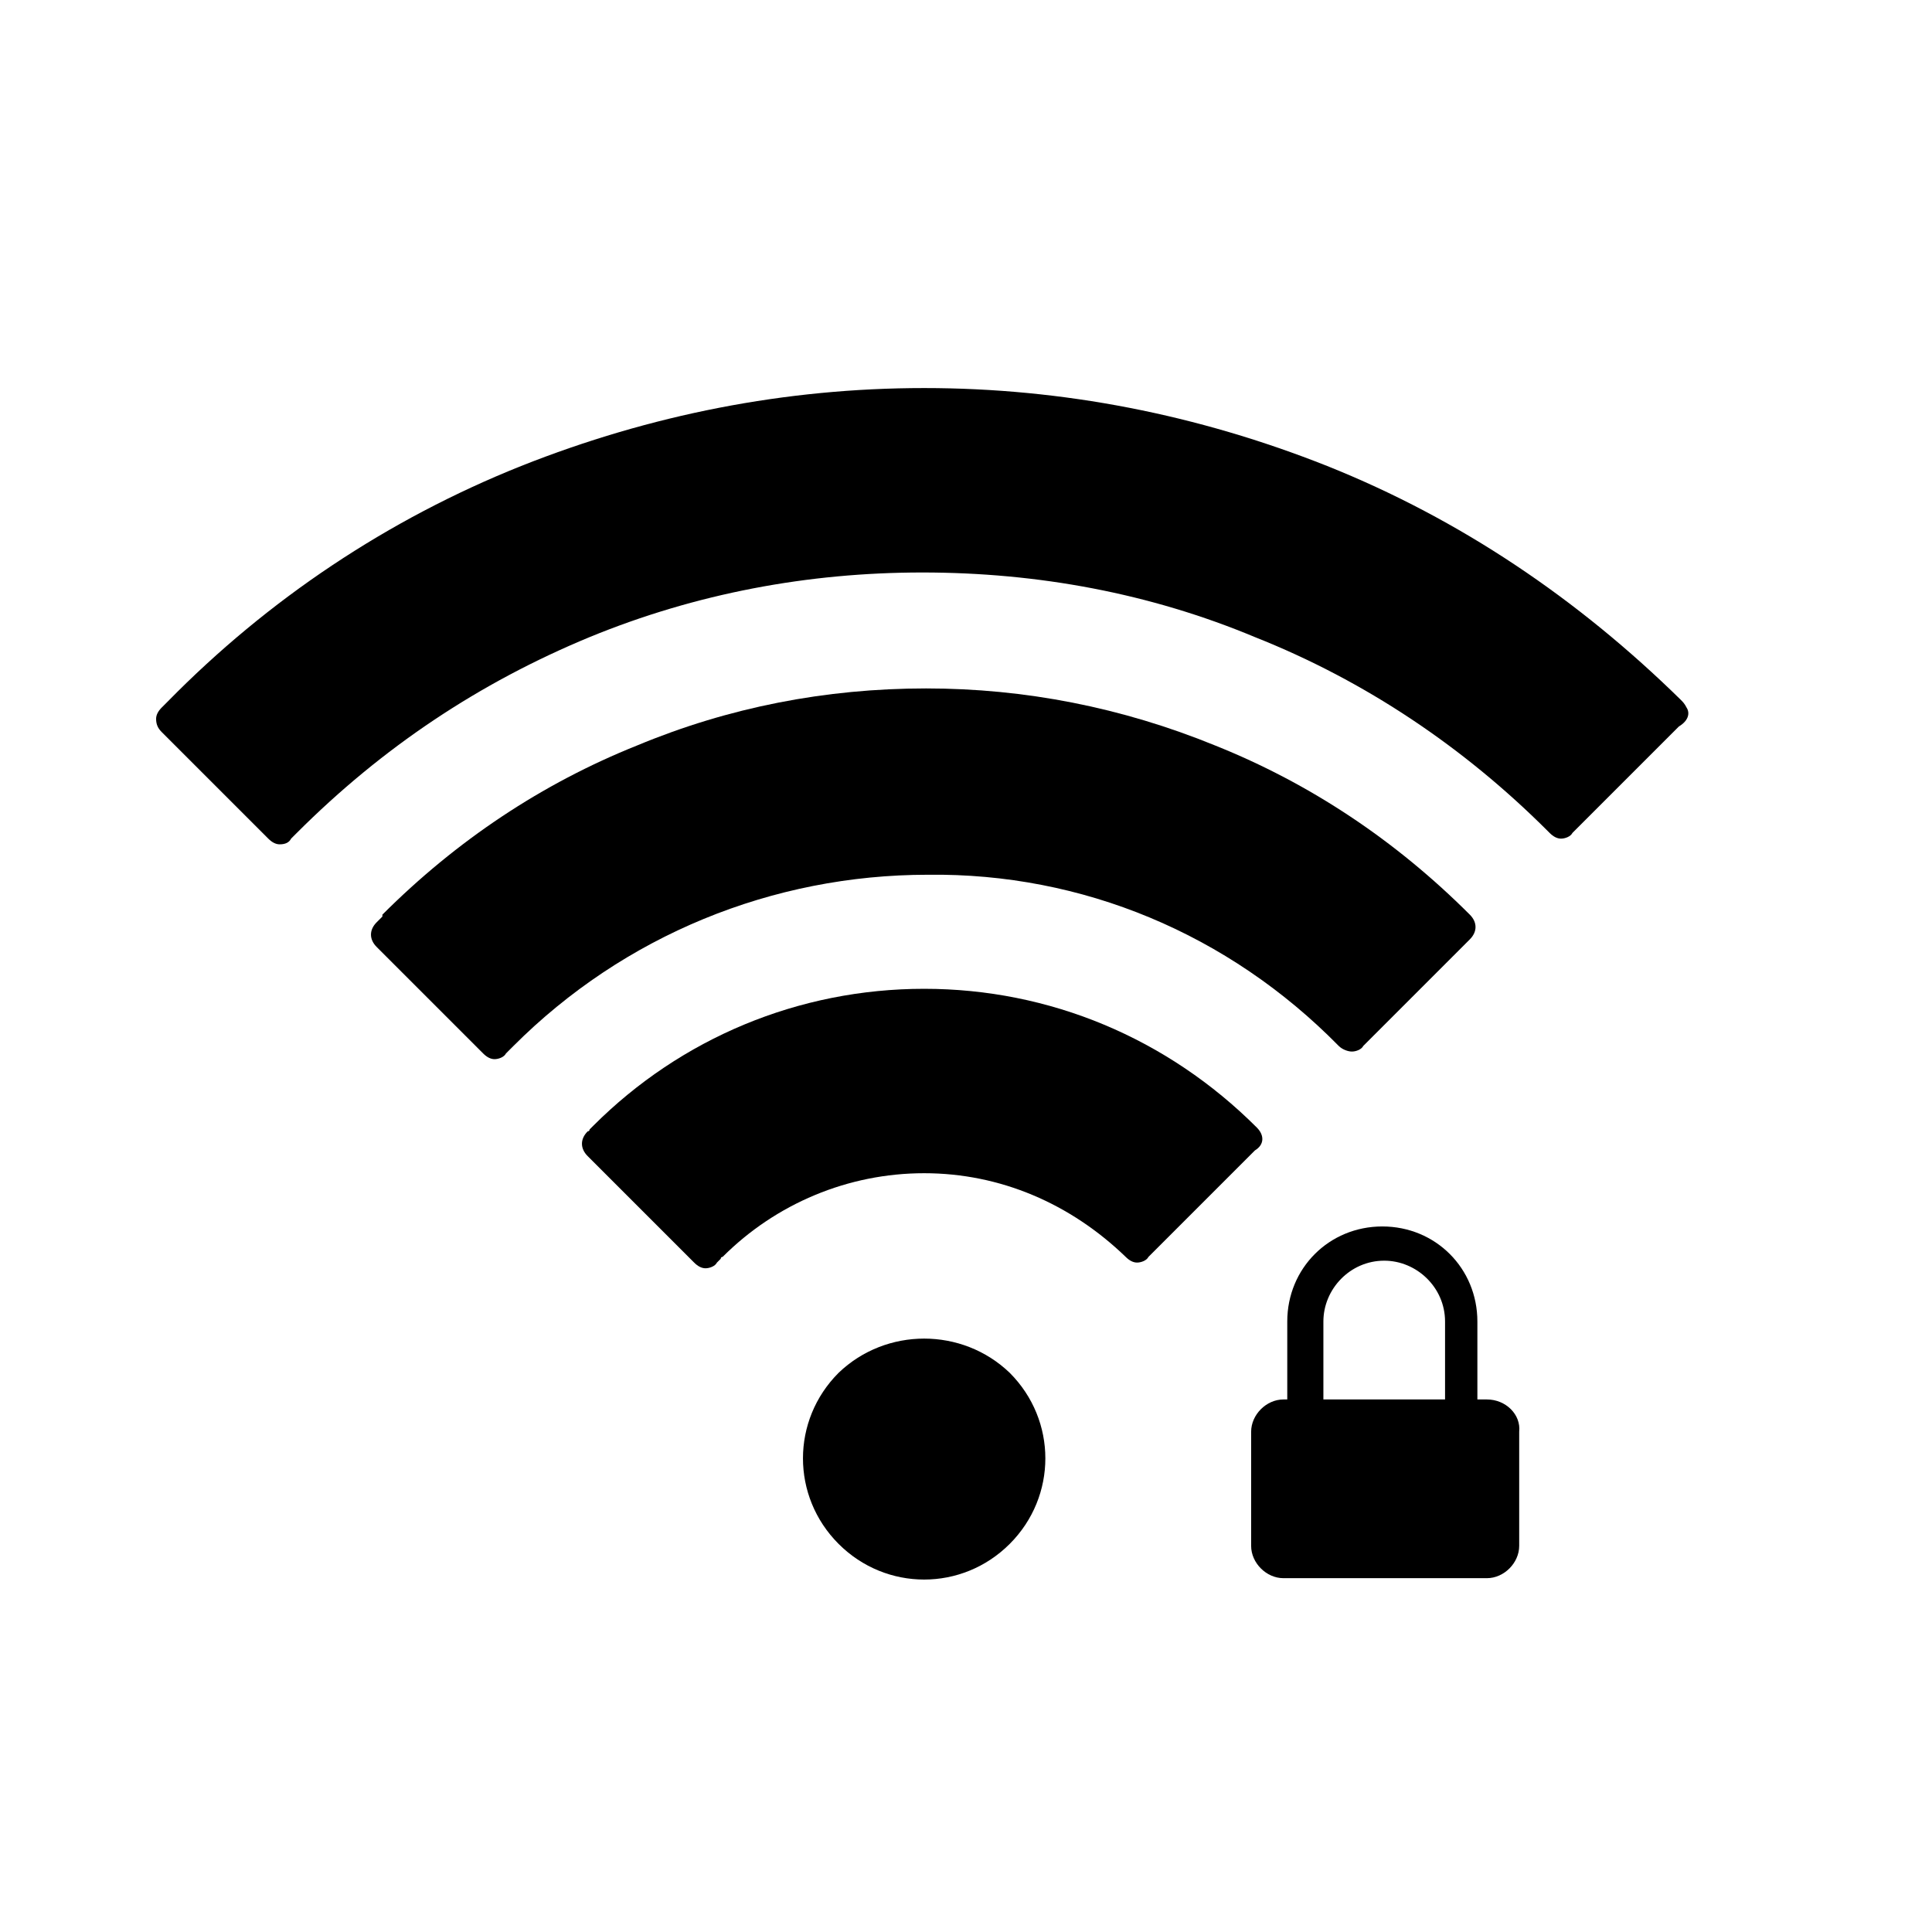
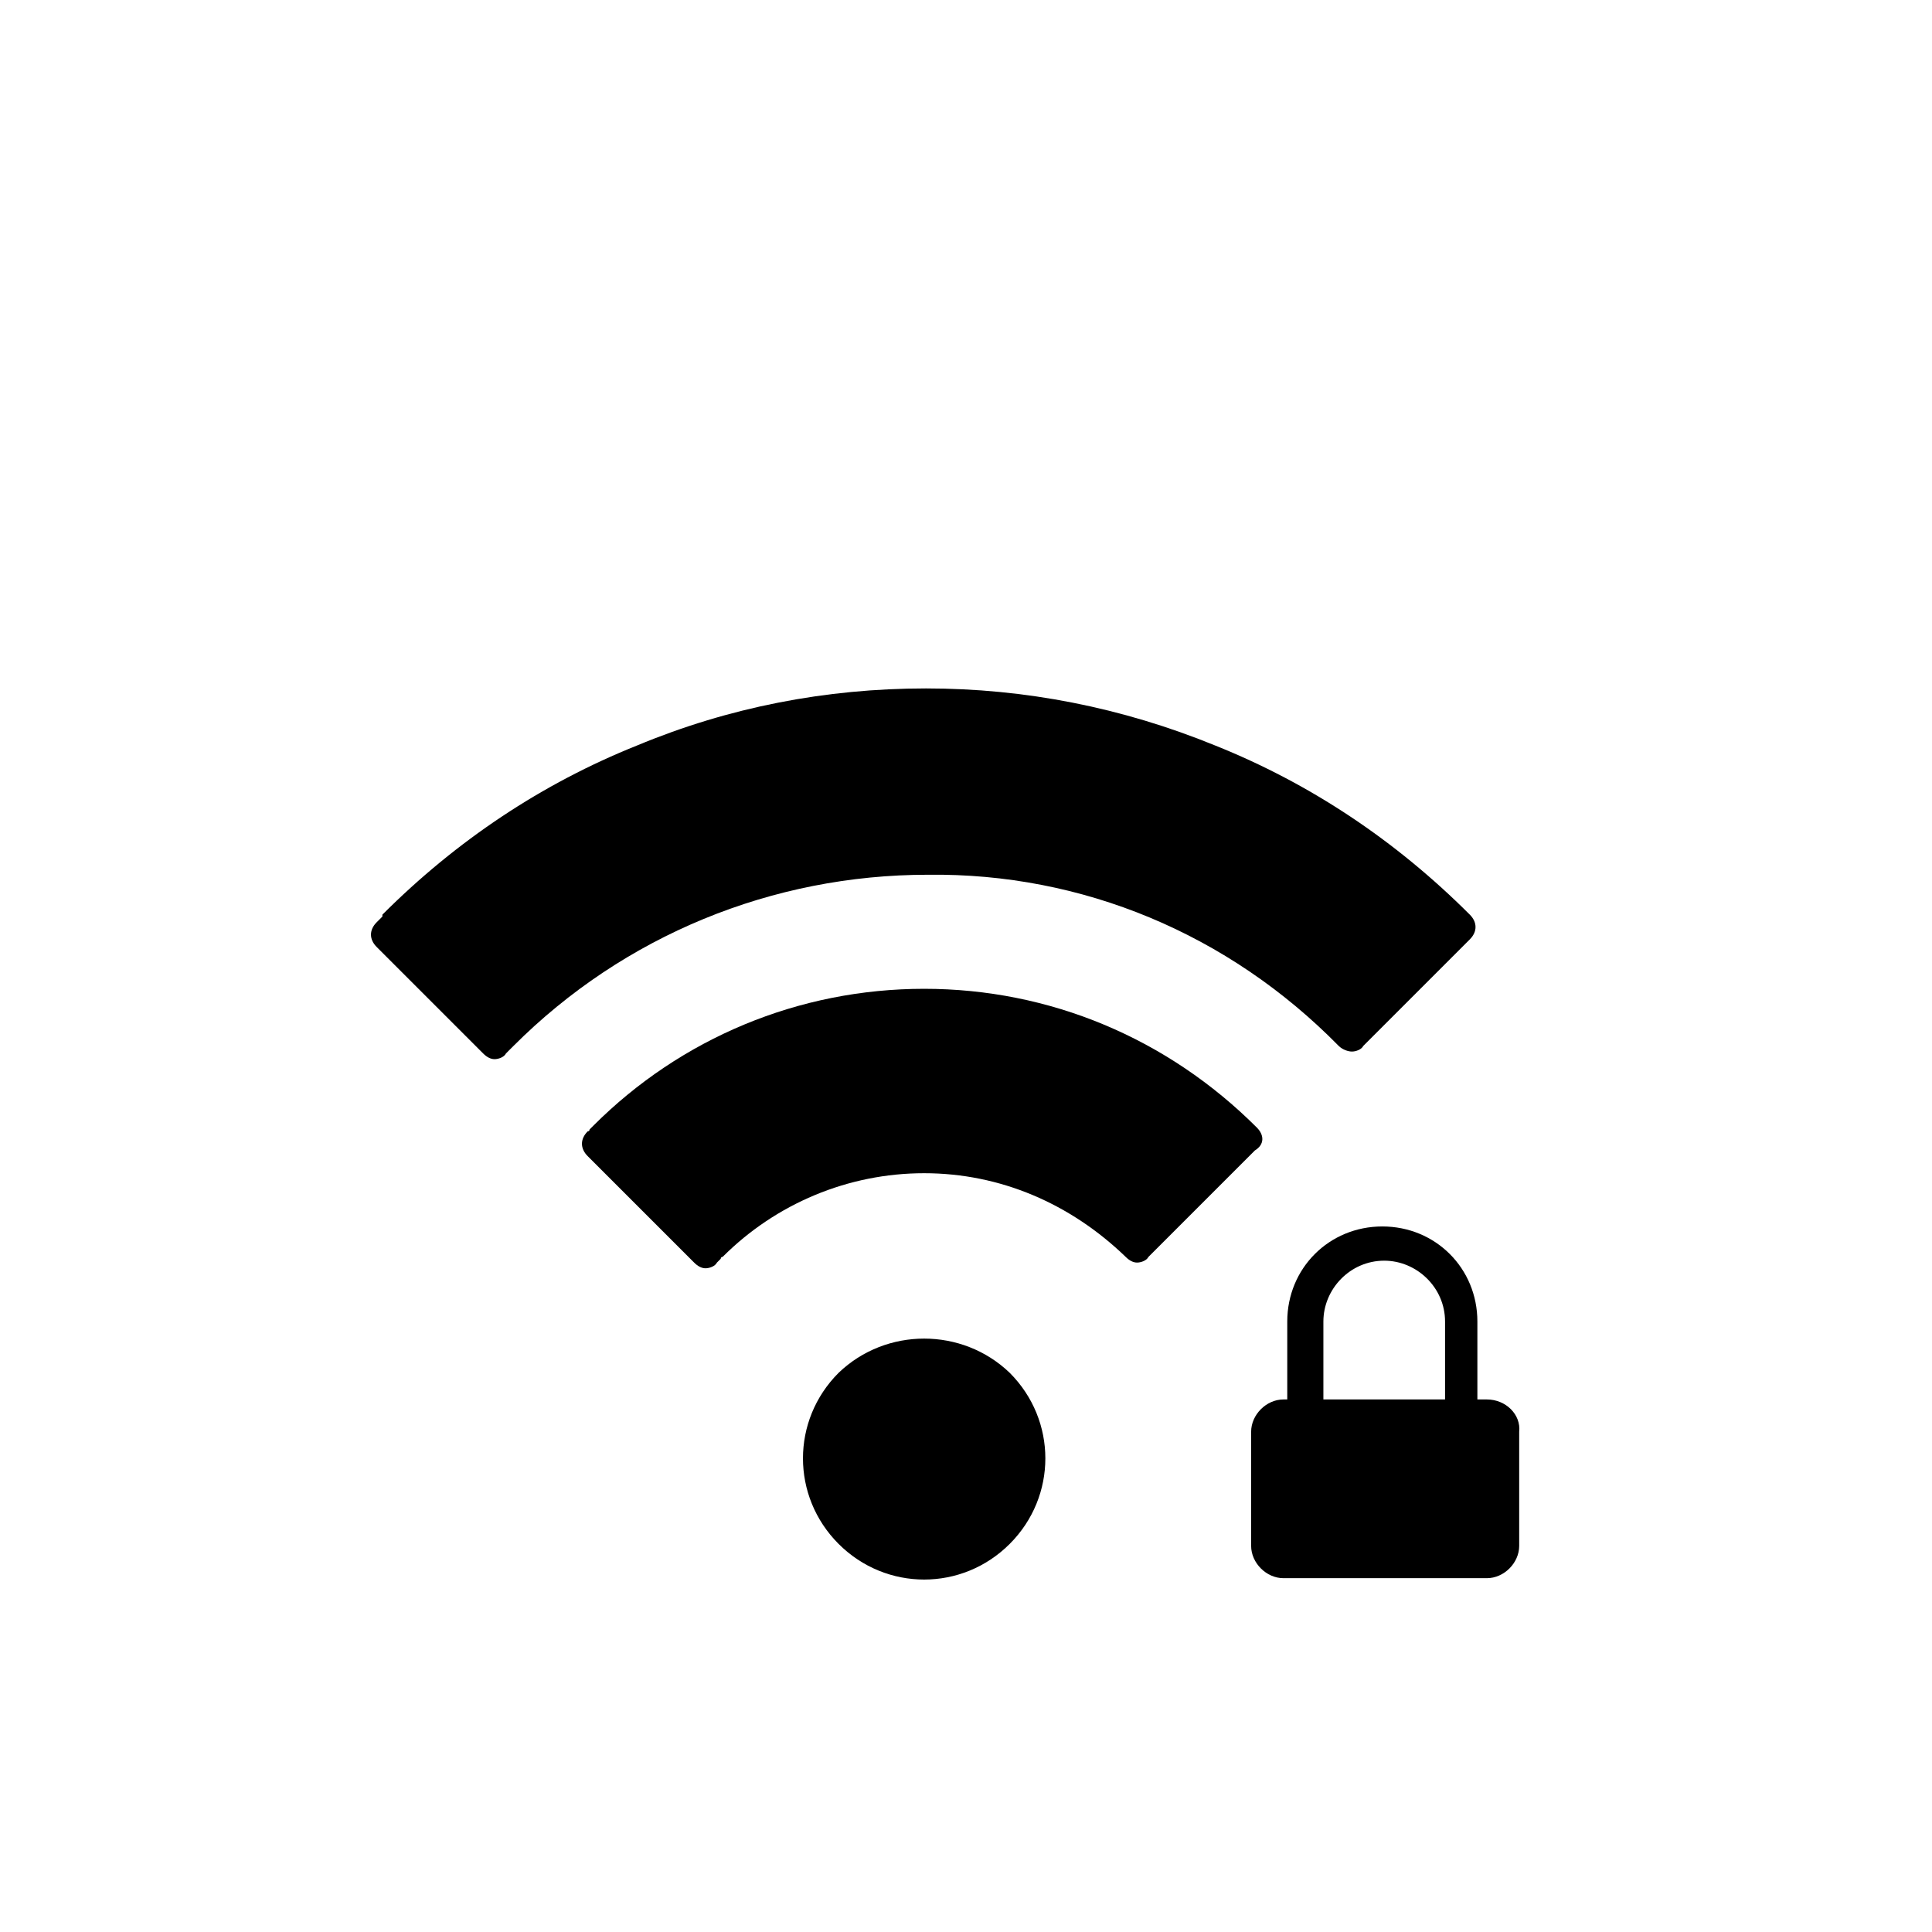
<svg xmlns="http://www.w3.org/2000/svg" fill="#000000" width="800px" height="800px" version="1.1" viewBox="144 144 512 512">
  <g>
-     <path d="m590.94 331.48c-0.504-1.008-1.008-1.512-1.512-2.016-27.203-26.703-58.441-47.863-93.707-61.969-34.258-13.602-70.031-20.656-106.81-20.656-36.777 0-72.547 7.055-106.81 20.656-35.266 14.105-67.008 35.266-93.707 62.473l-0.504 0.504c-0.504 0.504-0.504 0.504-1.008 1.008-1.008 1.008-1.512 2.016-1.512 3.023 0 1.512 0.504 2.519 1.512 3.527l28.215 28.215c1.008 1.008 2.016 1.512 3.023 1.512 1.512 0 2.519-0.504 3.023-1.512 0.504-0.504 1.008-1.008 1.512-1.512 22.672-22.672 48.367-39.801 77.586-51.891 28.215-11.586 57.938-17.129 88.168-17.129 30.73 0 60.457 5.543 88.168 17.129 29.223 11.586 55.418 29.223 77.586 51.387l0.504 0.504c1.008 1.008 2.016 1.512 3.023 1.512 1.008 0 2.519-0.504 3.023-1.512l28.215-28.215c2.512-1.512 3.016-3.527 2.008-5.039z" />
    <path d="m498.75 421.16c1.008 1.008 2.519 1.512 3.527 1.512 1.008 0 2.519-0.504 3.023-1.512l28.215-28.215c2.016-2.016 2.016-4.535 0-6.551-19.648-19.648-42.32-34.762-67.512-44.84-24.688-10.078-50.383-15.113-76.578-15.113-26.703 0-52.395 5.039-76.578 15.113-25.191 10.078-47.863 25.191-67.512 44.84v0.504c-0.504 0.504-1.008 1.008-1.512 1.512-2.016 2.016-2.016 4.535 0 6.551l28.215 28.215c1.008 1.008 2.016 1.512 3.023 1.512 1.008 0 2.519-0.504 3.023-1.512l2.016-2.016c29.223-29.223 68.52-45.344 109.83-45.344 40.801-0.504 79.594 15.617 108.82 45.344z" />
    <path d="m477.08 442.82c-23.68-23.68-54.914-36.777-88.168-36.777-33.25 0-64.488 13.098-87.664 36.273-0.504 0.504-1.008 1.008-1.008 1.008 0 0.504-0.504 0.504-0.504 0.504-2.016 2.016-2.016 4.535 0 6.551l28.215 28.215c1.008 1.008 2.016 1.512 3.023 1.512 1.008 0 2.519-0.504 3.023-1.512l1.008-1.008c0-0.504 0.504-0.504 0.504-0.504 14.105-14.105 33.25-22.168 53.402-22.168 20.152 0 38.793 8.062 53.402 22.168 1.008 1.008 2.016 1.512 3.023 1.512 1.008 0 2.519-0.504 3.023-1.512l28.215-28.215c2.519-1.516 2.519-4.035 0.504-6.047z" />
    <path d="m366.24 507.81c-12.594 12.594-12.594 32.746 0 45.344 12.594 12.594 32.746 12.594 45.344 0 12.594-12.594 12.594-32.746 0-45.344-12.594-12.09-32.746-12.09-45.344 0z" />
    <path d="m538.04 514.87h-2.519v-20.656c0-14.105-11.082-25.191-25.191-25.191-14.105 0-25.191 11.082-25.191 25.191v20.656h-1.008c-4.535 0-8.566 4.031-8.566 8.566v30.23c0 4.535 4.031 8.566 8.566 8.566h53.906c4.535 0 8.566-4.031 8.566-8.566v-30.23c0.504-4.535-3.523-8.566-8.562-8.566zm-43.328 0v-20.656c0-8.566 7.055-16.121 16.121-16.121 8.566 0 16.121 7.055 16.121 16.121v20.656z" />
  </g>
</svg>